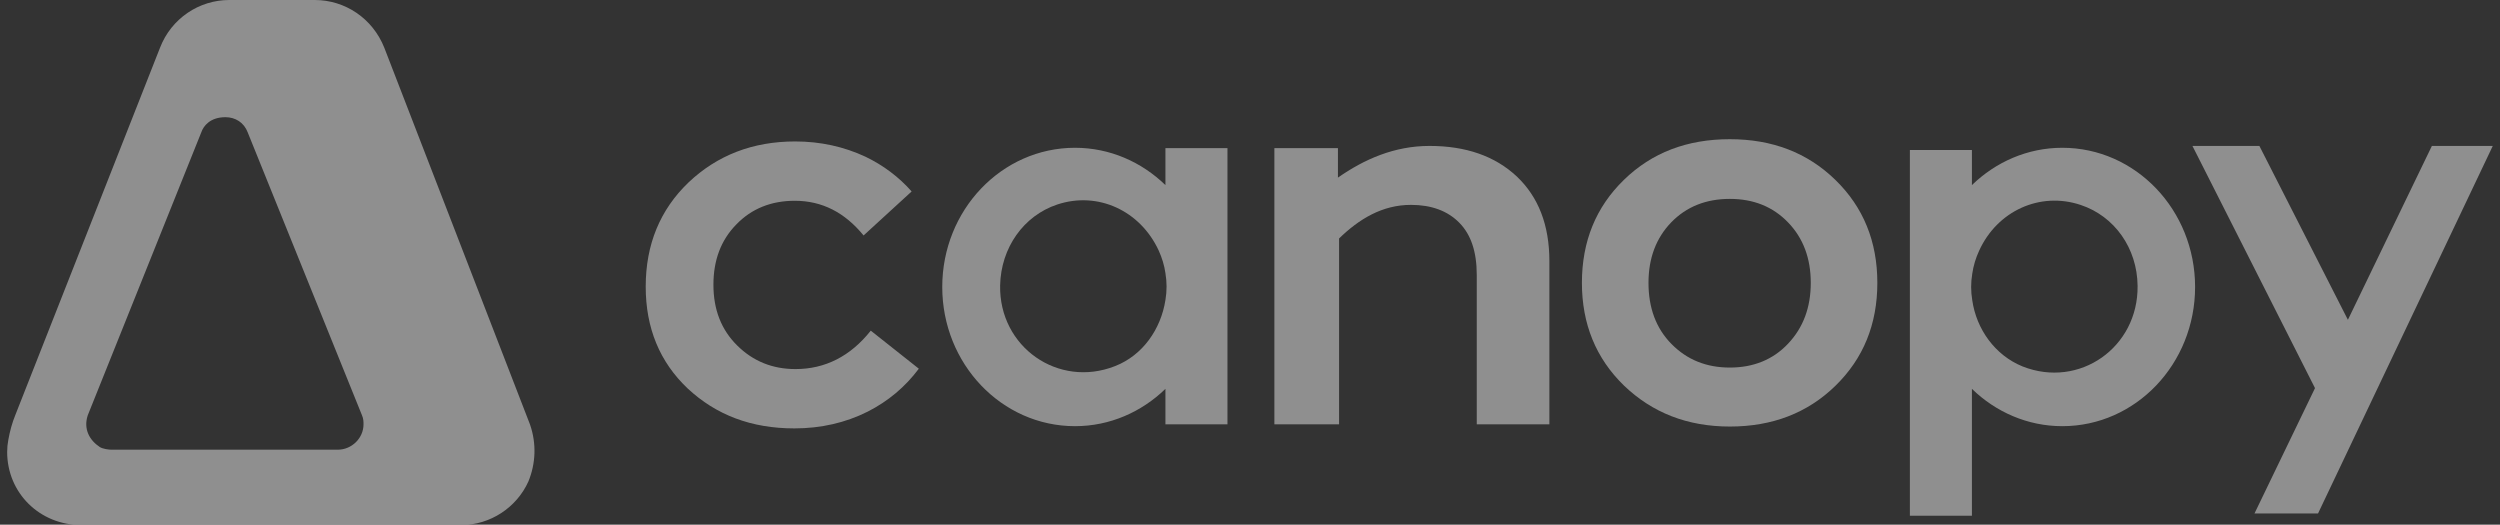
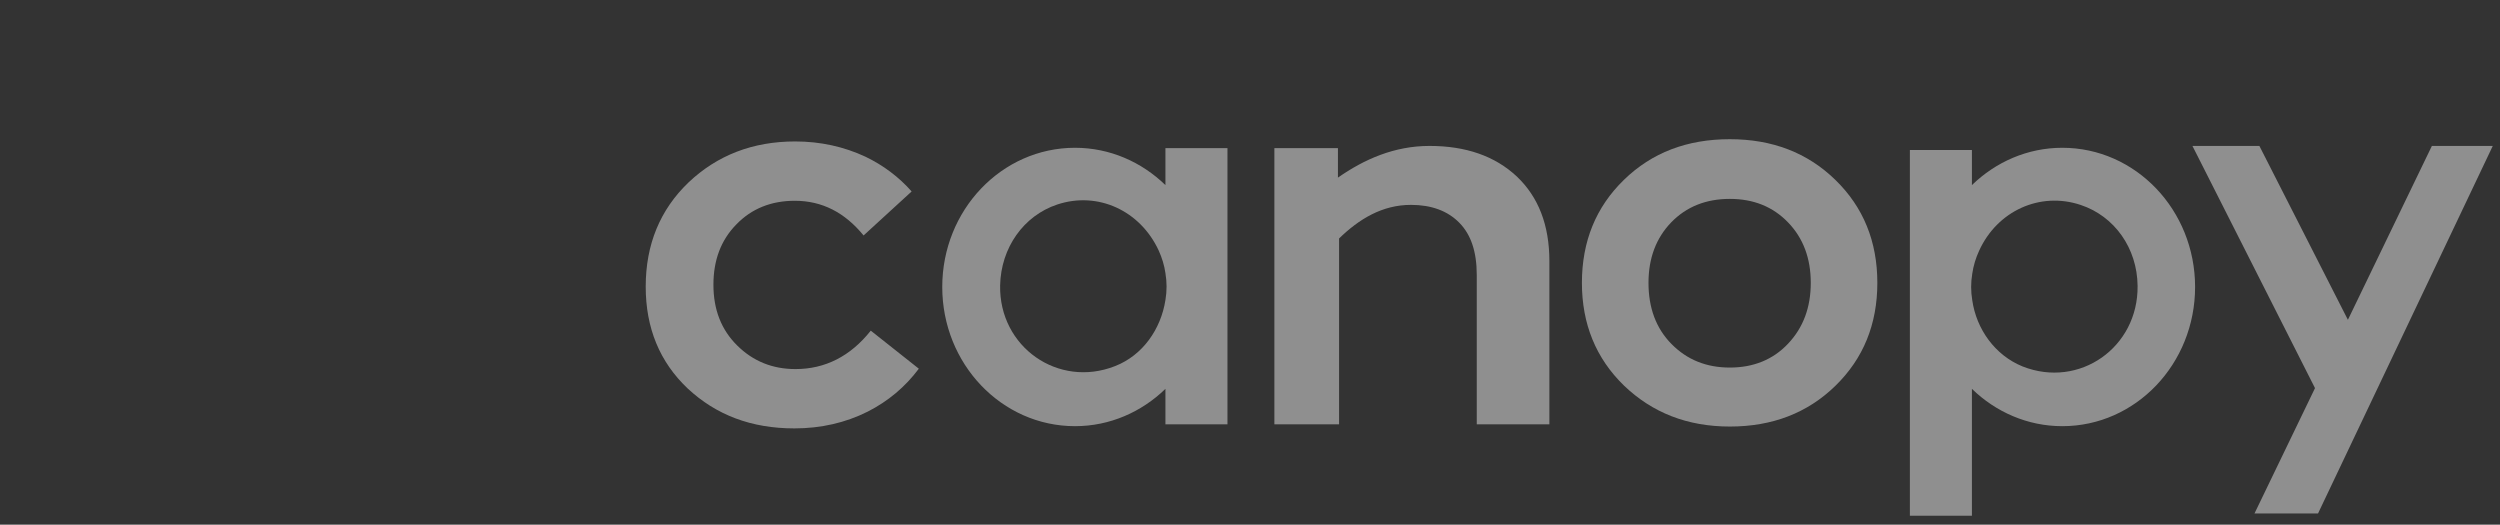
<svg xmlns="http://www.w3.org/2000/svg" width="81" height="17" viewBox="0 0 81 17" fill="none">
  <rect x="0" y="0" width="81" height="17" fill="#333333" stroke="none" />
  <g opacity="0.45" clip-path="url(#clip0_1910_6429)">
    <path d="M61.88 4.861V16.71H63.89V12.599C64.662 13.348 65.692 13.808 66.819 13.808C69.197 13.808 71.121 11.789 71.121 9.298C71.121 6.807 69.197 4.788 66.819 4.788C65.692 4.788 64.662 5.248 63.89 5.997V4.861H61.88ZM63.902 9.733C63.853 9.443 63.853 9.153 63.902 8.863C63.939 8.609 64.012 8.367 64.123 8.125C64.711 6.831 66.096 6.203 67.407 6.638C68.51 7.001 69.246 8.041 69.258 9.262C69.282 11.257 67.371 12.599 65.532 11.873C64.638 11.511 64.037 10.664 63.902 9.733Z" fill="white" />
    <path d="M37.76 4.812V5.997C36.988 5.248 35.959 4.788 34.831 4.788C32.453 4.788 30.529 6.807 30.529 9.298C30.529 11.789 32.453 13.808 34.831 13.808C35.959 13.808 36.988 13.348 37.76 12.599V13.748H39.77V4.8H37.76V4.812ZM36.13 11.861C34.292 12.587 32.368 11.245 32.404 9.25C32.429 8.028 33.164 6.989 34.255 6.626C35.566 6.191 36.939 6.819 37.54 8.113C37.65 8.355 37.724 8.597 37.76 8.851C37.809 9.141 37.809 9.431 37.76 9.721C37.613 10.664 37.025 11.511 36.13 11.861Z" fill="white" />
-     <path d="M17.17 13.748L12.452 1.548C12.072 0.592 11.177 0 10.197 0H7.427C6.458 0 5.552 0.592 5.184 1.548L0.502 13.433C0.392 13.699 0.318 13.977 0.269 14.255C0.245 14.376 0.232 14.509 0.232 14.642C0.232 15.972 1.286 17.012 2.635 17.012H14.927C14.927 17.012 14.927 17.012 14.94 17.012C15.883 17.012 16.741 16.444 17.121 15.597C17.354 15.029 17.391 14.376 17.17 13.748ZM10.944 14.57H3.603C3.529 14.57 3.333 14.546 3.235 14.485C2.904 14.267 2.696 13.905 2.843 13.457L6.52 4.292C6.593 4.075 6.814 3.797 7.304 3.797C7.623 3.797 7.905 3.966 8.027 4.292L11.729 13.457C11.778 13.566 11.778 13.675 11.778 13.748C11.778 14.195 11.398 14.57 10.944 14.57Z" fill="white" />
    <path d="M29.77 11.946C29.328 12.538 28.777 12.998 28.115 13.336C27.392 13.699 26.595 13.88 25.738 13.88C24.34 13.88 23.201 13.445 22.281 12.587C21.374 11.728 20.921 10.628 20.921 9.286C20.921 7.92 21.387 6.795 22.306 5.913C23.237 5.03 24.389 4.583 25.762 4.583C26.583 4.583 27.343 4.752 28.042 5.078C28.618 5.356 29.12 5.731 29.537 6.203L27.98 7.629C27.368 6.88 26.632 6.505 25.75 6.505C24.99 6.505 24.353 6.759 23.862 7.267C23.36 7.775 23.115 8.427 23.115 9.225C23.115 10.036 23.372 10.688 23.887 11.196C24.402 11.704 25.027 11.958 25.774 11.958C26.73 11.958 27.551 11.547 28.213 10.713L29.77 11.946Z" fill="white" />
    <path d="M59.465 12.502C58.559 13.385 57.419 13.82 56.046 13.82C54.673 13.82 53.533 13.373 52.614 12.49C51.707 11.607 51.254 10.495 51.254 9.165C51.254 7.823 51.707 6.71 52.614 5.828C53.521 4.945 54.661 4.51 56.046 4.51C57.419 4.51 58.559 4.945 59.465 5.828C60.372 6.71 60.826 7.823 60.826 9.165C60.826 10.507 60.372 11.619 59.465 12.502ZM54.159 11.148C54.661 11.656 55.286 11.909 56.046 11.909C56.806 11.909 57.443 11.656 57.933 11.136C58.424 10.616 58.669 9.963 58.669 9.165C58.669 8.367 58.424 7.714 57.933 7.206C57.443 6.698 56.818 6.444 56.046 6.444C55.274 6.444 54.637 6.698 54.146 7.206C53.656 7.714 53.411 8.367 53.411 9.165C53.411 9.975 53.656 10.64 54.159 11.148Z" fill="white" />
    <path d="M50.2 8.464V13.748H47.847V8.911C47.847 8.161 47.663 7.605 47.283 7.218C46.903 6.831 46.376 6.638 45.715 6.638C44.783 6.638 44.035 7.097 43.386 7.726V13.748H41.29V4.8H43.349V5.755C44.195 5.163 45.175 4.728 46.315 4.728C47.492 4.728 48.435 5.054 49.146 5.719C49.845 6.384 50.2 7.291 50.2 8.464Z" fill="white" />
    <path d="M80.766 4.728L75.104 16.637H73.045L75.006 12.575L71.035 4.728H73.204L76.072 10.362L78.793 4.728H80.766Z" fill="white" />
  </g>
  <defs>
    <clipPath id="clip0_1910_6429">
      <rect width="81" height="17" fill="white" />
    </clipPath>
  </defs>
</svg>